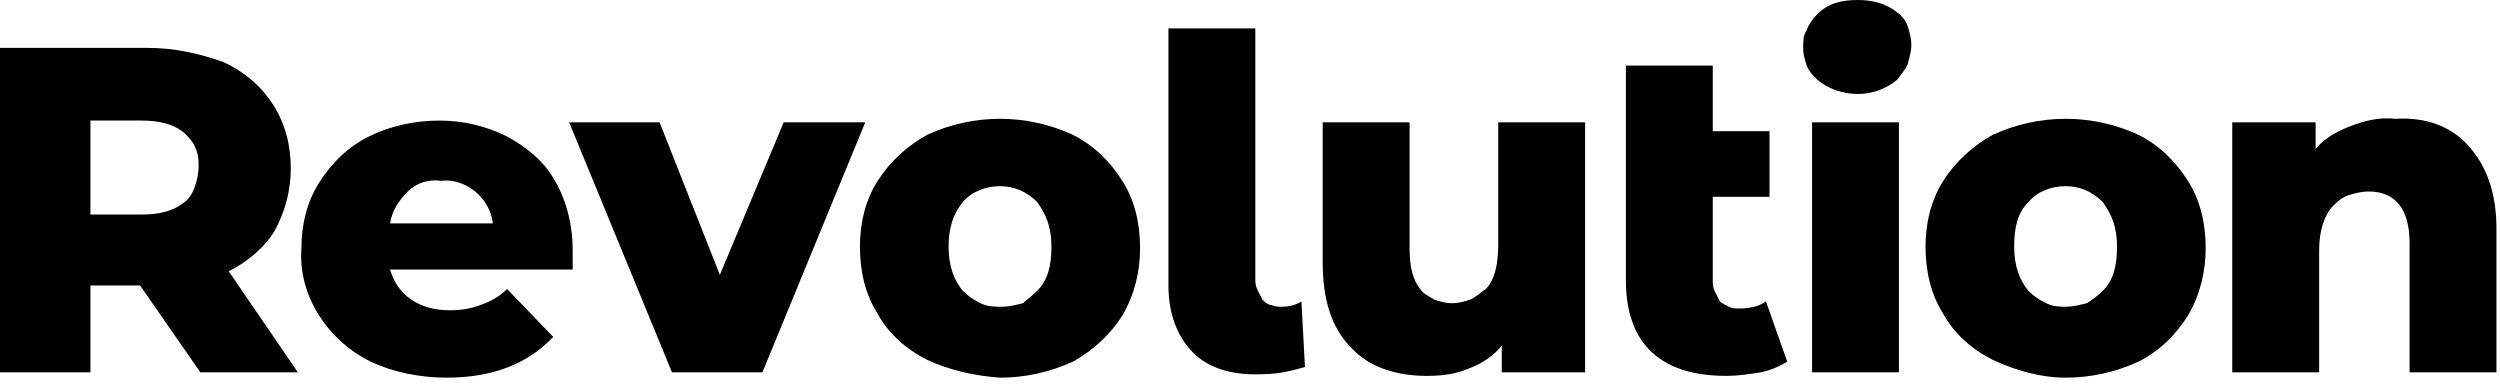
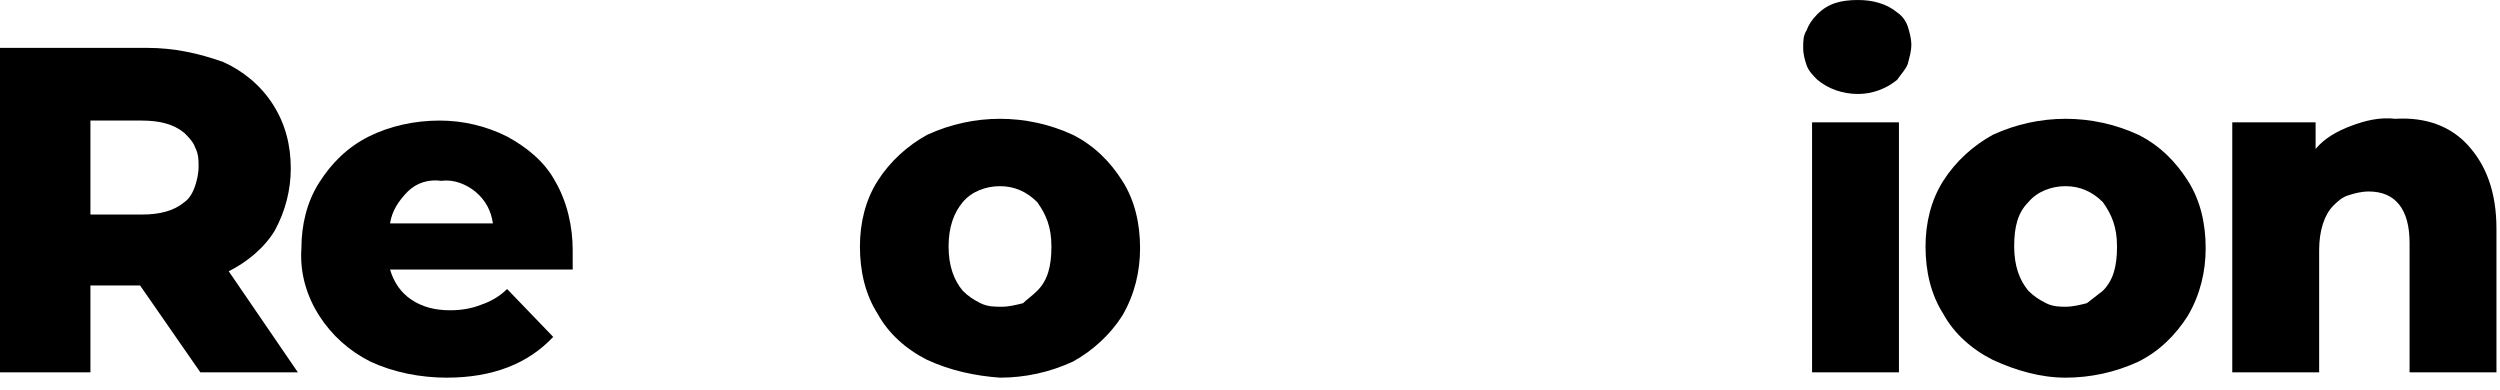
<svg xmlns="http://www.w3.org/2000/svg" version="1.1" id="Layer_1" x="0px" y="0px" viewBox="0 0 141 22" style="enable-background:new 0 0 141 22;" xml:space="preserve">
  <path d="M7.9,16.1H5.1V21H0V2.7h8.3c1.5,0,2.9,0.3,4.3,0.8c1.1,0.5,2.1,1.3,2.8,2.4c0.7,1.1,1,2.3,1,3.6c0,1.2-0.3,2.4-0.9,3.5  c-0.6,1-1.6,1.8-2.6,2.3l3.9,5.7h-5.5L7.9,16.1z M10.4,7.5C9.8,7,9,6.8,8,6.8H5.1v5.3H8c1,0,1.8-0.2,2.4-0.7  c0.3-0.2,0.5-0.6,0.6-0.9c0.1-0.3,0.2-0.7,0.2-1.1c0-0.4,0-0.7-0.2-1.1C10.9,8,10.6,7.7,10.4,7.5z" />
  <path d="M32.3,15.2H22c0.2,0.7,0.6,1.3,1.2,1.7c0.6,0.4,1.3,0.6,2.2,0.6c0.6,0,1.2-0.1,1.7-0.3c0.6-0.2,1.1-0.5,1.5-0.9l2.6,2.7  c-1.4,1.5-3.4,2.3-6,2.3c-1.5,0-3-0.3-4.3-0.9c-1.2-0.6-2.2-1.5-2.9-2.6c-0.7-1.1-1.1-2.4-1-3.8c0-1.3,0.3-2.6,1-3.7  c0.7-1.1,1.6-2,2.8-2.6c1.2-0.6,2.6-0.9,4-0.9c1.3,0,2.6,0.3,3.8,0.9c1.1,0.6,2.1,1.4,2.7,2.5c0.7,1.2,1,2.6,1,3.9  C32.3,14,32.3,14.4,32.3,15.2z M23,10.8c-0.5,0.5-0.9,1.1-1,1.8h5.8c-0.1-0.7-0.4-1.3-1-1.8c-0.5-0.4-1.2-0.7-1.9-0.6  C24.2,10.1,23.5,10.3,23,10.8z" />
-   <path d="M48.8,6.9L43,21h-5.1L32.1,6.9h5.1l3.4,8.6l3.6-8.6H48.8z" />
  <path d="M52.3,20.3c-1.2-0.6-2.2-1.5-2.8-2.6c-0.7-1.1-1-2.4-1-3.8c0-1.3,0.3-2.6,1-3.7c0.7-1.1,1.7-2,2.8-2.6  c1.3-0.6,2.7-0.9,4.1-0.9c1.4,0,2.8,0.3,4.1,0.9c1.2,0.6,2.1,1.5,2.8,2.6c0.7,1.1,1,2.4,1,3.8c0,1.3-0.3,2.6-1,3.8  c-0.7,1.1-1.7,2-2.8,2.6c-1.3,0.6-2.7,0.9-4.1,0.9C55,21.2,53.6,20.9,52.3,20.3z M58.5,16.4c0.6-0.6,0.8-1.4,0.8-2.5  c0-1.1-0.3-1.8-0.8-2.5c-0.6-0.6-1.3-0.9-2.1-0.9s-1.6,0.3-2.1,0.9c-0.5,0.6-0.8,1.4-0.8,2.5c0,1.1,0.3,1.9,0.8,2.5  c0.3,0.3,0.6,0.5,1,0.7c0.4,0.2,0.8,0.2,1.2,0.2s0.8-0.1,1.2-0.2C57.9,16.9,58.2,16.7,58.5,16.4z" />
-   <path d="M67.3,19.9c-0.9-0.9-1.4-2.2-1.4-3.8V1.6h4.9v14.1c0,0.2,0,0.4,0.1,0.6c0.1,0.2,0.2,0.4,0.3,0.6c0.1,0.1,0.3,0.3,0.5,0.3  c0.2,0.1,0.4,0.1,0.6,0.1c0.4,0,0.8-0.1,1.1-0.3l0.2,3.7c-0.7,0.2-1.5,0.4-2.3,0.4C69.6,21.2,68.2,20.8,67.3,19.9z" />
-   <path d="M89.4,6.9V21h-4.7v-1.5c-0.5,0.6-1.1,1-1.9,1.3c-0.7,0.3-1.5,0.4-2.3,0.4c-1.8,0-3.3-0.5-4.3-1.6c-1.1-1.1-1.6-2.7-1.6-4.8  V6.9h4.9v7.1c0,1.1,0.2,1.8,0.6,2.3c0.2,0.3,0.5,0.4,0.8,0.6c0.3,0.1,0.6,0.2,1,0.2c0.4,0,0.7-0.1,1-0.2c0.3-0.1,0.6-0.4,0.9-0.6  c0.5-0.5,0.7-1.4,0.7-2.5V6.9H89.4z" />
-   <path d="M100.8,20.4c-0.5,0.3-1,0.5-1.5,0.6c-0.6,0.1-1.3,0.2-1.9,0.2c-1.8,0-3.2-0.4-4.2-1.3c-1-0.9-1.5-2.3-1.5-4.1V3.7h4.9v3.7  h3.2v3.7h-3.2v4.7c0,0.2,0,0.4,0.1,0.6c0.1,0.2,0.2,0.4,0.3,0.6c0.1,0.1,0.3,0.2,0.5,0.3c0.2,0.1,0.4,0.1,0.6,0.1  c0.5,0,1.1-0.1,1.5-0.4L100.8,20.4z" />
  <path d="M102.5,4.5c-0.2-0.2-0.5-0.5-0.6-0.8c-0.1-0.3-0.2-0.6-0.2-1c0-0.4,0-0.7,0.2-1c0.1-0.3,0.3-0.6,0.6-0.9  c0.6-0.6,1.3-0.8,2.3-0.8c0.8,0,1.6,0.2,2.2,0.7c0.3,0.2,0.5,0.5,0.6,0.8s0.2,0.7,0.2,1c0,0.4-0.1,0.7-0.2,1.1  c-0.1,0.3-0.4,0.6-0.6,0.9c-0.6,0.5-1.4,0.8-2.2,0.8C103.9,5.3,103.1,5,102.5,4.5z M102.2,6.9h4.9V21h-4.9V6.9z" />
-   <path d="M112.4,20.3c-1.2-0.6-2.2-1.5-2.8-2.6c-0.7-1.1-1-2.4-1-3.8c0-1.3,0.3-2.6,1-3.7c0.7-1.1,1.7-2,2.8-2.6  c1.3-0.6,2.7-0.9,4.1-0.9c1.4,0,2.8,0.3,4.1,0.9c1.2,0.6,2.1,1.5,2.8,2.6c0.7,1.1,1,2.4,1,3.8c0,1.3-0.3,2.6-1,3.8  c-0.7,1.1-1.6,2-2.8,2.6c-1.3,0.6-2.7,0.9-4.1,0.9S113.7,20.9,112.4,20.3z M118.6,16.4c0.6-0.6,0.8-1.4,0.8-2.5  c0-1.1-0.3-1.8-0.8-2.5c-0.6-0.6-1.3-0.9-2.1-0.9c-0.8,0-1.6,0.3-2.1,0.9c-0.6,0.6-0.8,1.4-0.8,2.5c0,1.1,0.3,1.9,0.8,2.5  c0.3,0.3,0.6,0.5,1,0.7c0.4,0.2,0.8,0.2,1.1,0.2c0.4,0,0.8-0.1,1.2-0.2C118,16.9,118.3,16.7,118.6,16.4z" />
+   <path d="M112.4,20.3c-1.2-0.6-2.2-1.5-2.8-2.6c-0.7-1.1-1-2.4-1-3.8c0-1.3,0.3-2.6,1-3.7c0.7-1.1,1.7-2,2.8-2.6  c1.3-0.6,2.7-0.9,4.1-0.9c1.4,0,2.8,0.3,4.1,0.9c1.2,0.6,2.1,1.5,2.8,2.6c0.7,1.1,1,2.4,1,3.8c0,1.3-0.3,2.6-1,3.8  c-0.7,1.1-1.6,2-2.8,2.6c-1.3,0.6-2.7,0.9-4.1,0.9S113.7,20.9,112.4,20.3z M118.6,16.4c0.6-0.6,0.8-1.4,0.8-2.5  c0-1.1-0.3-1.8-0.8-2.5c-0.6-0.6-1.3-0.9-2.1-0.9c-0.8,0-1.6,0.3-2.1,0.9c-0.6,0.6-0.8,1.4-0.8,2.5c0,1.1,0.3,1.9,0.8,2.5  c0.3,0.3,0.6,0.5,1,0.7c0.4,0.2,0.8,0.2,1.1,0.2c0.4,0,0.8-0.1,1.2-0.2z" />
  <path d="M139.2,8.2c1,1.1,1.6,2.6,1.6,4.7V21h-4.9v-7.3c0-1.9-0.8-2.9-2.3-2.9c-0.4,0-0.8,0.1-1.1,0.2c-0.4,0.1-0.7,0.4-0.9,0.6  c-0.5,0.5-0.8,1.4-0.8,2.5V21h-4.9V6.9h4.7v1.5c0.5-0.6,1.2-1,2-1.3c0.8-0.3,1.6-0.5,2.5-0.4C136.8,6.6,138.2,7.1,139.2,8.2z" />
</svg>